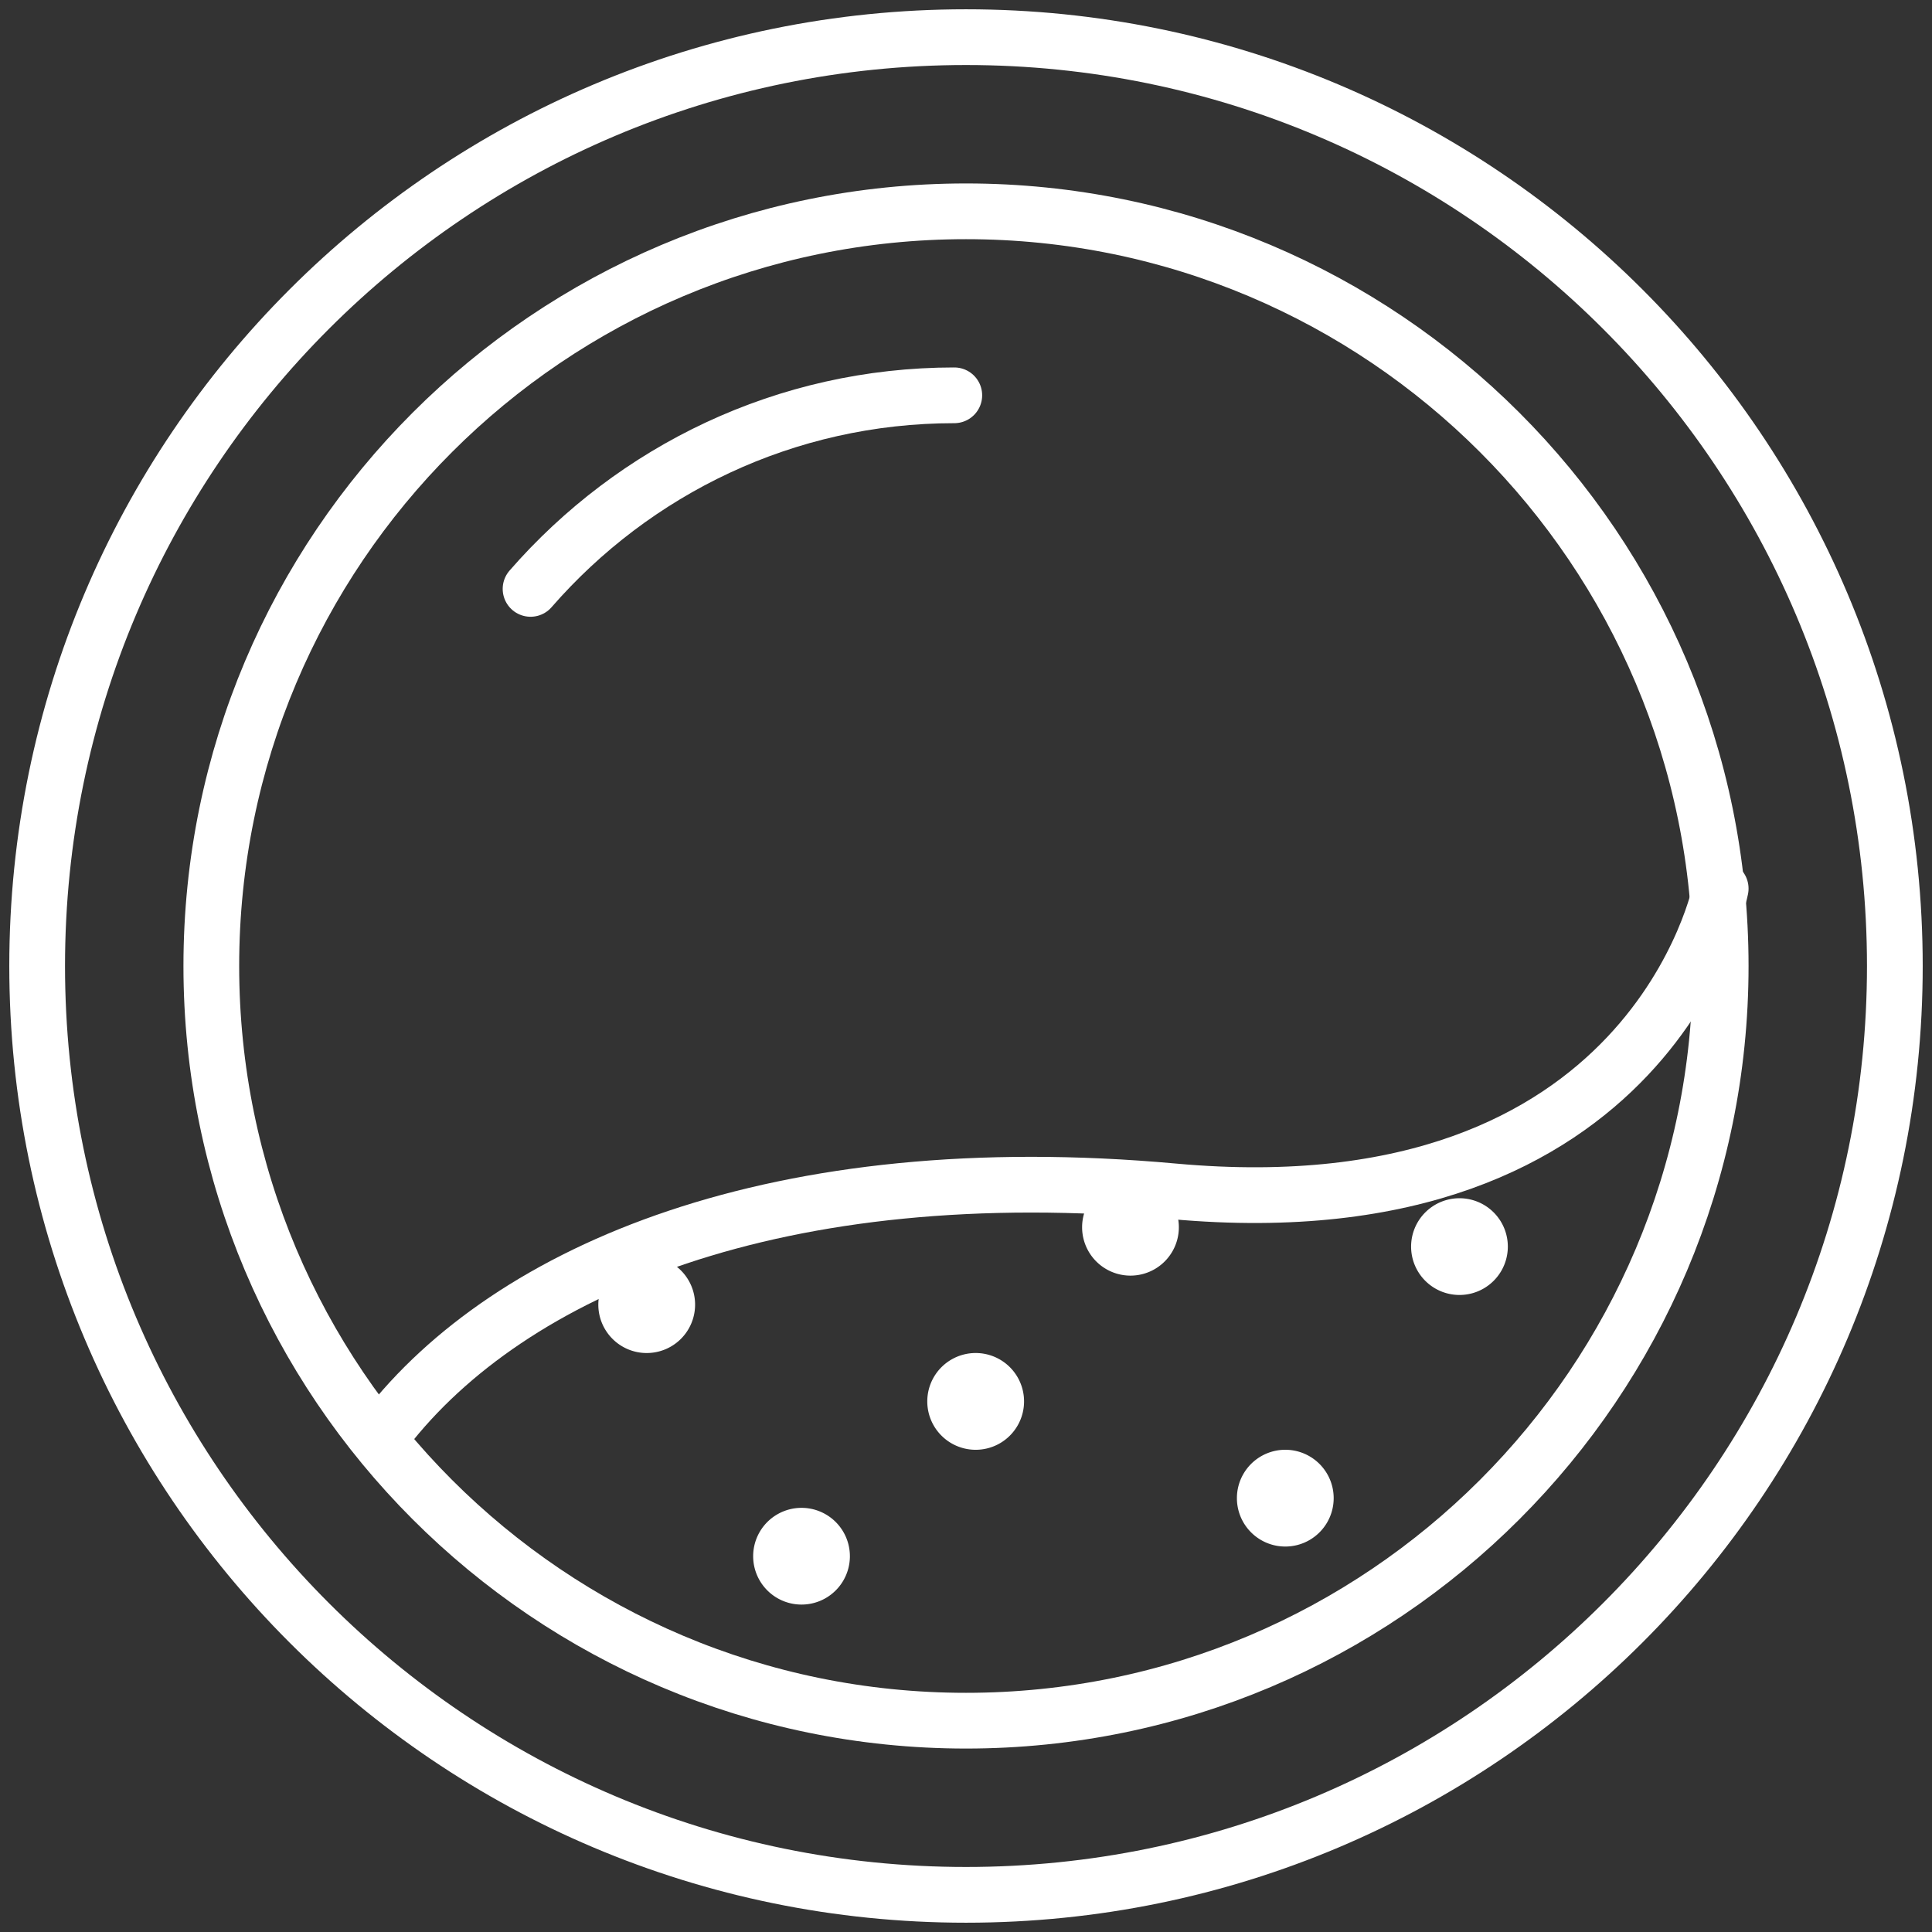
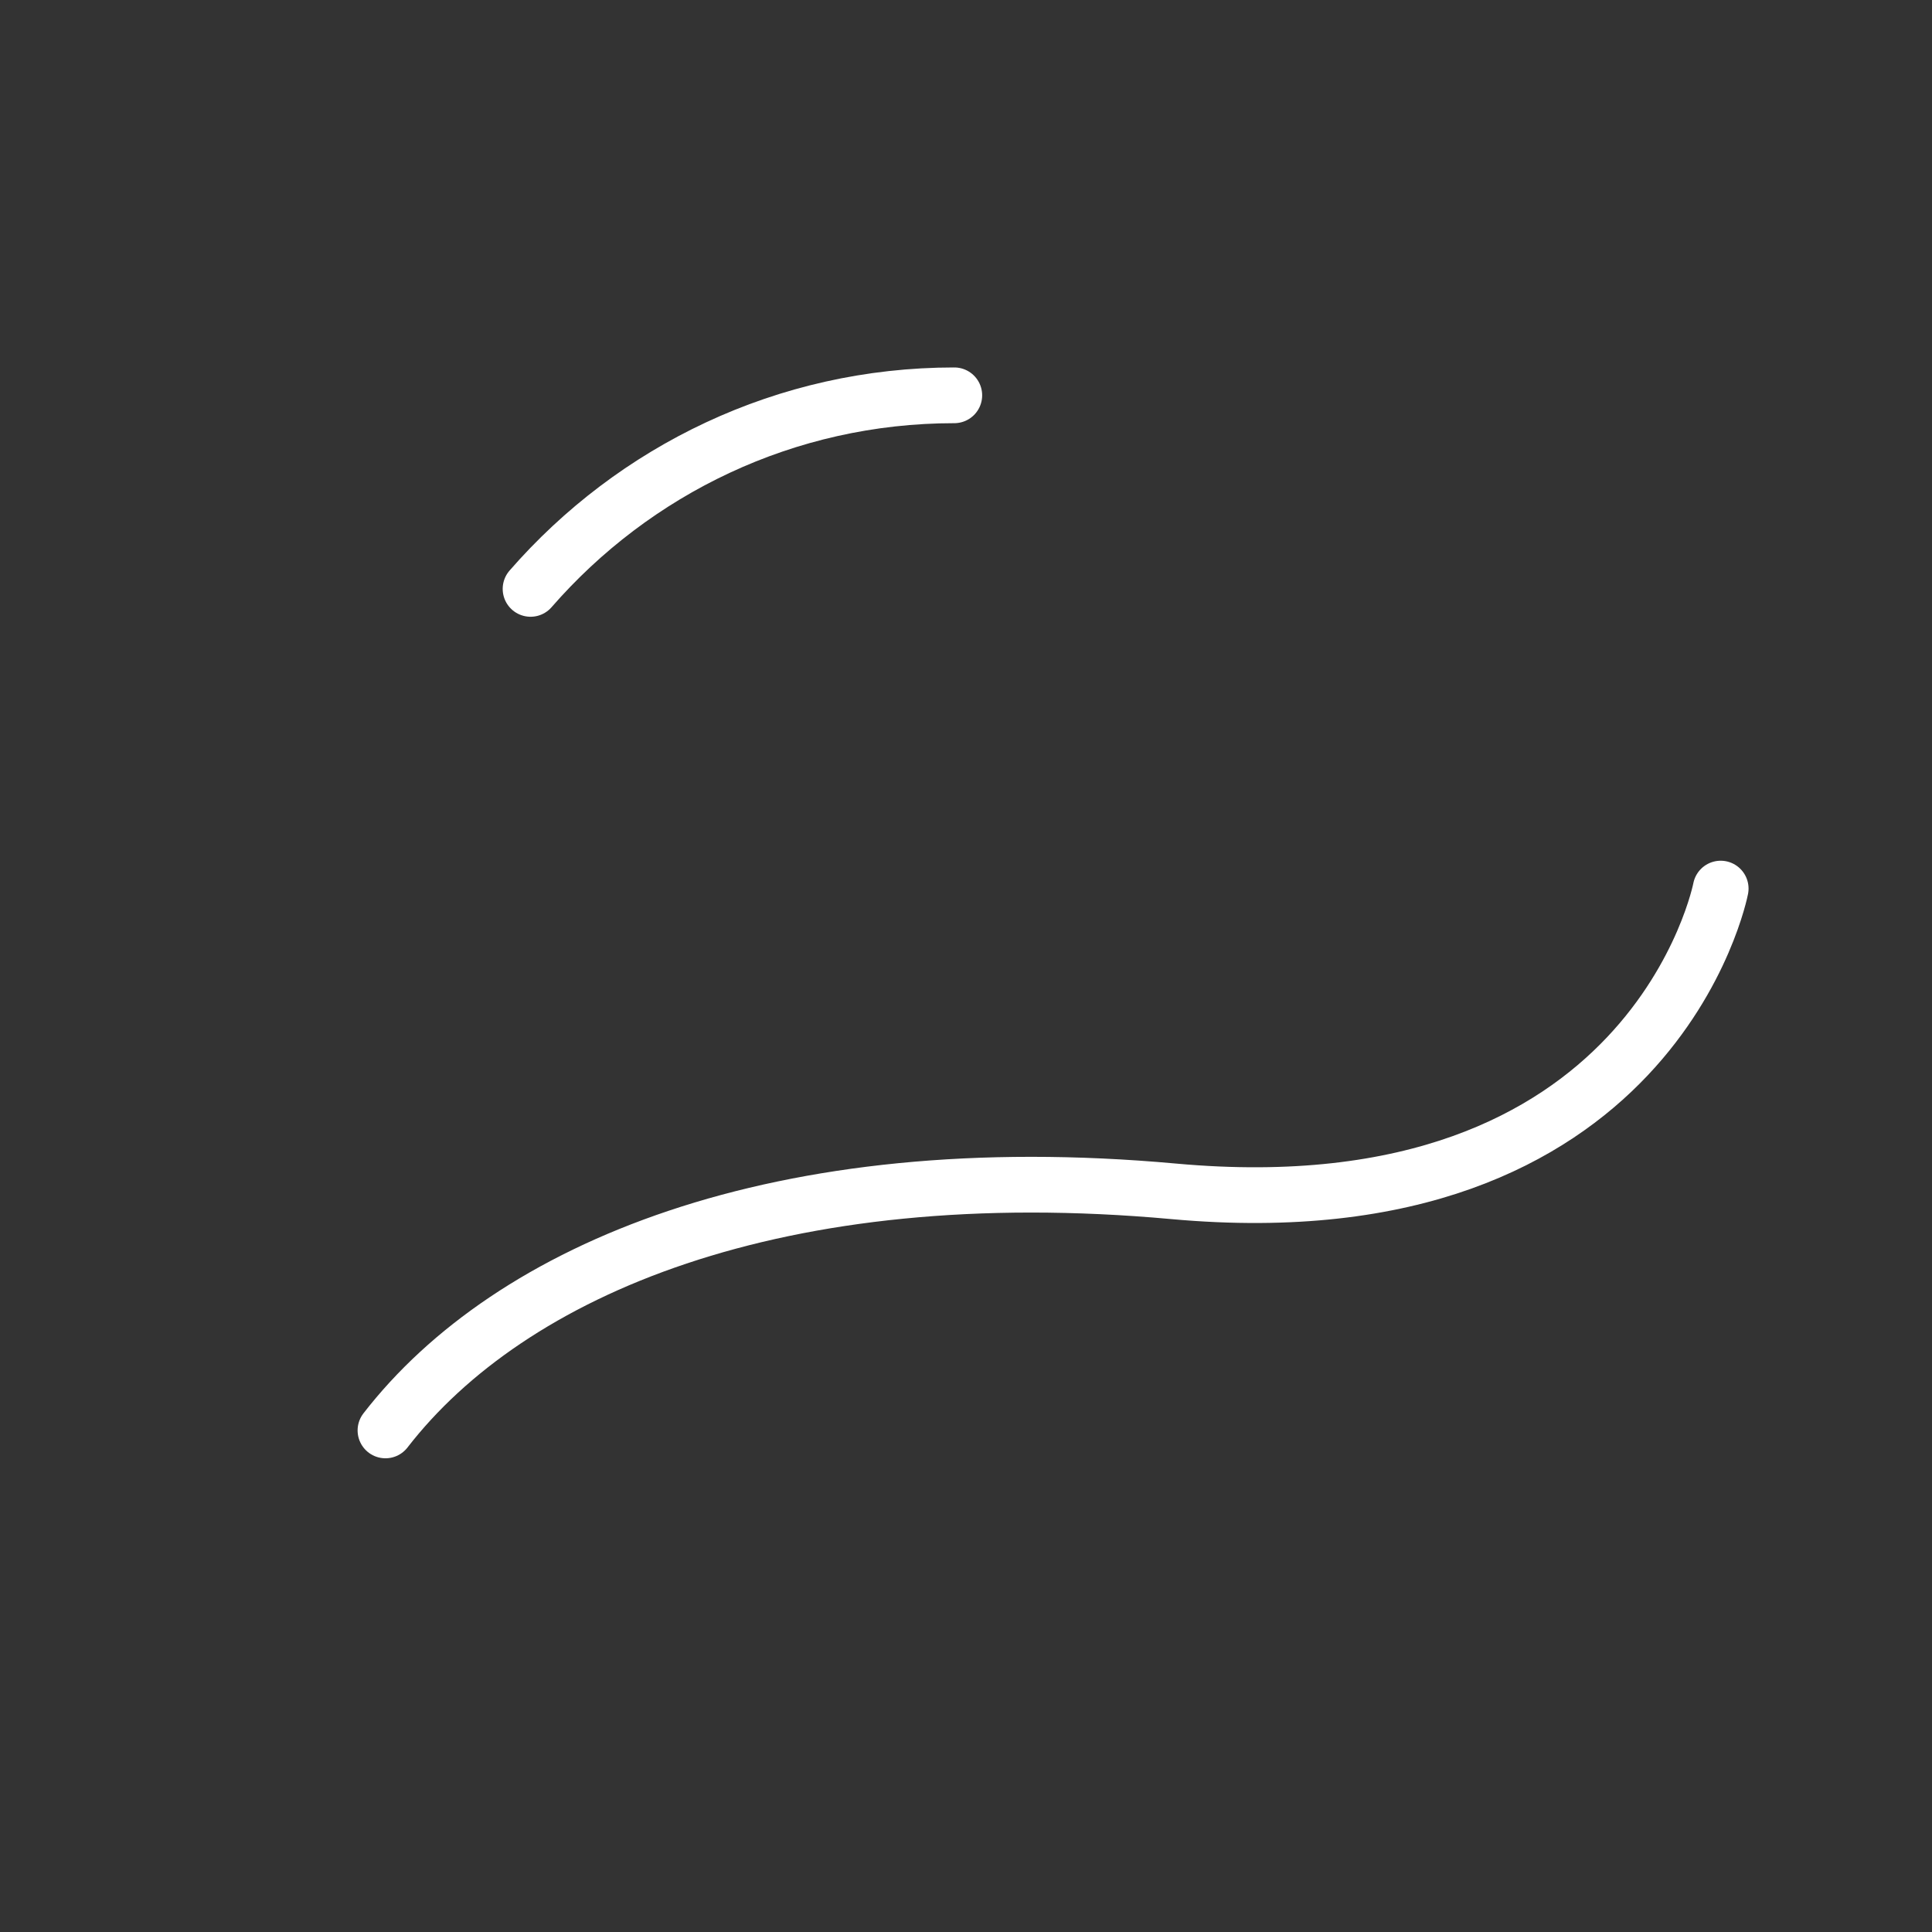
<svg xmlns="http://www.w3.org/2000/svg" width="104" height="104" viewBox="0 0 104 104">
  <rect x="0" y="0" width="104" height="104" fill="#333333" stroke="none" />
  <g fill="none" fill-rule="evenodd">
-     <path stroke="#FFF" stroke-width="3" d="M102 52c0 27.615-22.385 50-50 50-27.614 0-50-22.385-50-50C2 24.386 24.386 2 52 2c27.615 0 50 22.386 50 50z" />
-     <path stroke="#FFF" stroke-width="3" d="M92.625 52c0 22.436-18.188 40.625-40.625 40.625S11.375 74.435 11.375 52c0-22.437 18.188-40.625 40.625-40.625S92.625 29.563 92.625 52z" />
-     <path d="M28.56 31.7c5.566-6.389 13.72-10.42 22.81-10.42" />
    <path stroke="#FFF" stroke-linecap="round" stroke-linejoin="round" stroke-width="3" d="M28.56 31.7c5.566-6.389 13.72-10.42 22.81-10.42M20.75 77c6.695-8.652 21.115-14.806 42.432-12.87 25.857 2.35 29.443-16.297 29.443-16.297" />
-     <path fill="#FFF" d="M37.417 70.23a2.604 2.604 0 1 1-5.209-.001 2.604 2.604 0 0 1 5.209 0M63.458 66.063a2.604 2.604 0 1 1-5.208 0 2.604 2.604 0 0 1 5.208 0M81.167 67.104a2.603 2.603 0 1 1-5.207.002 2.603 2.603 0 0 1 5.207-.002M71.792 80.646a2.604 2.604 0 1 1-5.209 0 2.604 2.604 0 0 1 5.209 0M55.125 75.438a2.604 2.604 0 1 1-5.209 0 2.604 2.604 0 0 1 5.209 0M45.75 83.77a2.603 2.603 0 1 1-5.207.002 2.603 2.603 0 0 1 5.207-.001" />
  </g>
</svg>